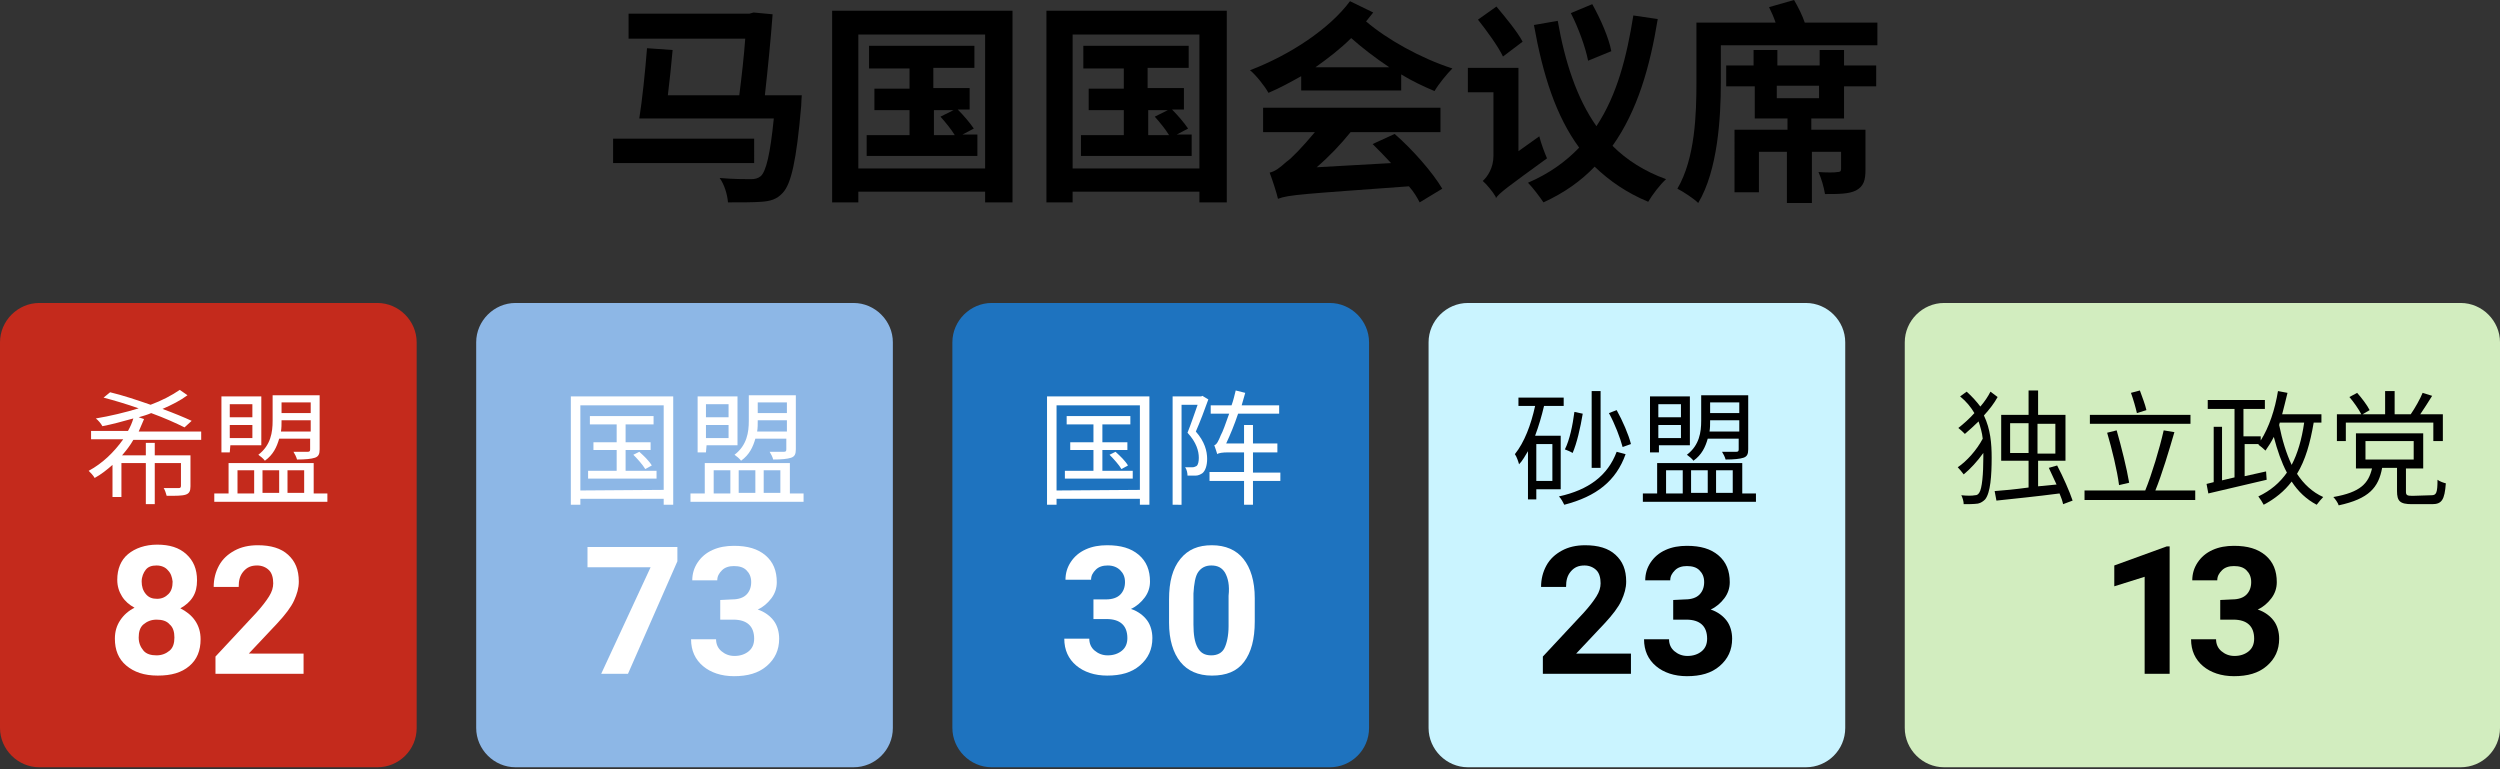
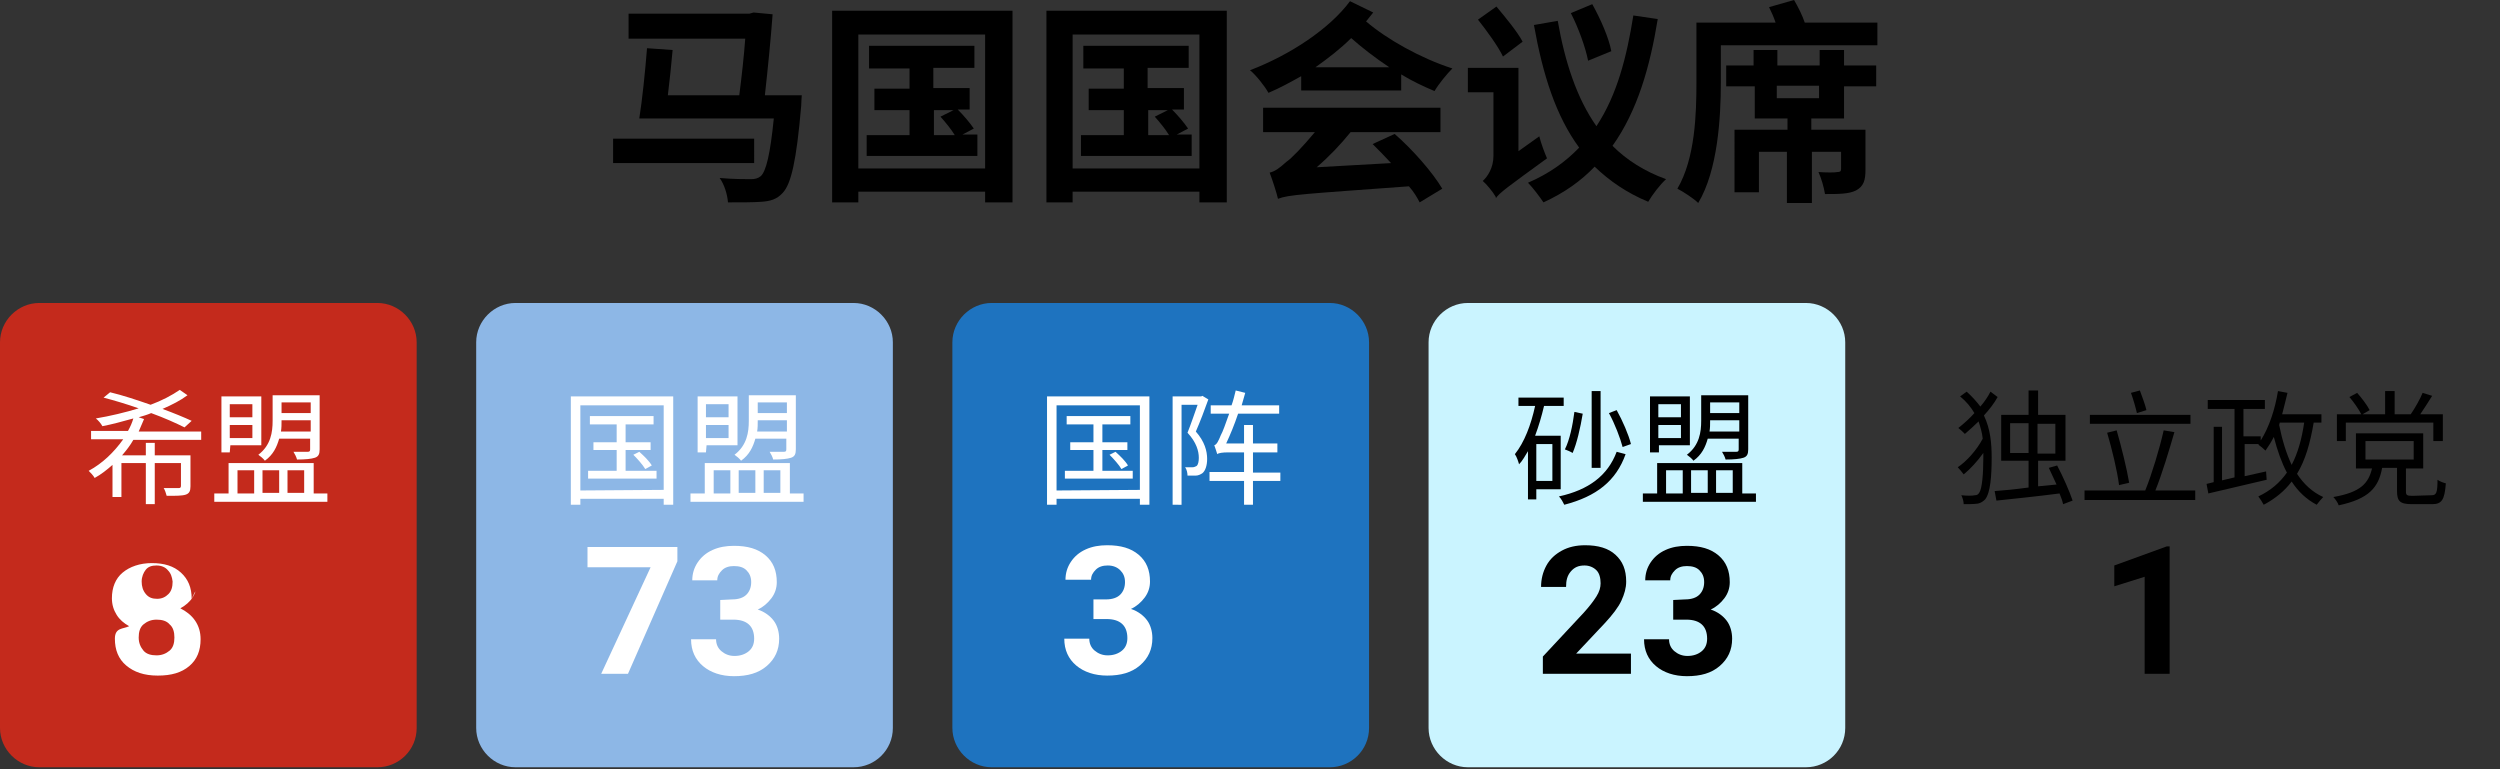
<svg xmlns="http://www.w3.org/2000/svg" version="1.1" id="Layer_1" x="0px" y="0px" viewBox="0 0 420 129.2" style="enable-background:new 0 0 420 129.2;" xml:space="preserve">
  <rect x="0" y="0" width="420" height="129.2" fill="#333333" stroke="none" />
  <style type="text/css">
	.st0{fill:#C42A1C;}
	.st1{fill:#FFFFFF;}
	.st2{fill:#8DB7E6;}
	.st3{fill:#D2EDBF;}
	.st4{fill:#1E73BF;}
	.st5{fill:#CAF4FF;}
</style>
  <g>
    <path class="st0" d="M63.4,128.9H6.6c-3.6,0-6.6-3-6.6-6.6V57.5c0-3.6,3-6.6,6.6-6.6h56.8c3.6,0,6.6,3,6.6,6.6v64.8   C70,126,67,128.9,63.4,128.9z" />
    <g>
      <path class="st1" d="M22.4,73.9c-0.5,0.9-1.2,1.8-1.9,2.6h4v-2.1H26v2.1h6v5.2c0,0.8-0.2,1.2-0.8,1.4c-0.6,0.2-1.6,0.2-3.2,0.2    c-0.1-0.4-0.3-1-0.5-1.3c1.2,0,2.2,0,2.5,0s0.4-0.1,0.4-0.4v-3.8H26v6.9h-1.5v-6.9h-4.1v5.7h-1.5v-5.4c-0.9,0.8-1.9,1.6-3,2.2    c-0.2-0.4-0.7-0.9-1-1.2c2.4-1.3,4.3-3.2,5.8-5.3h-5.4v-1.4h6.2c0.4-0.7,0.7-1.4,0.9-2.1c-1.8,0.5-3.6,1-5.2,1.3    c-0.2-0.4-0.7-1-1.1-1.3c2.4-0.4,4.9-1,7.2-1.7c-2-0.7-4-1.3-5.9-1.8l1.1-0.9c2.1,0.5,4.5,1.3,6.8,2.1c1.9-0.7,3.6-1.6,4.9-2.5    l1.3,0.9c-1.2,0.9-2.6,1.6-4.2,2.3c1.9,0.7,3.6,1.4,4.9,2L31,71.8c-1.4-0.7-3.4-1.6-5.6-2.4c-0.7,0.3-1.4,0.5-2.1,0.7l0.9,0.3    c-0.3,0.7-0.6,1.4-0.9,2.1h10.5v1.4H22.4L22.4,73.9z" />
      <path class="st1" d="M55,82.9v1.4H36v-1.4h2.4v-5.1h14.3v5.1H55z M38.6,76h-1.4v-9.4h6.7v8.2h-5.2L38.6,76L38.6,76z M38.6,67.9    v2.2h3.8v-2.2H38.6z M42.4,73.6v-2.2h-3.8v2.2H42.4z M39.9,82.9h2.8V79h-2.8V82.9z M46.9,73.7c-0.4,1.4-1,2.7-2.4,3.7    c-0.2-0.3-0.8-0.8-1.1-1c2.1-1.6,2.4-3.8,2.4-5.7v-4.3h7.9v9.1c0,0.8-0.2,1.2-0.8,1.4c-0.6,0.2-1.6,0.3-3,0.3    c-0.1-0.4-0.4-1-0.6-1.3c1.1,0,2.1,0,2.4,0c0.3,0,0.4-0.1,0.4-0.4v-1.8C52.1,73.7,46.9,73.7,46.9,73.7z M44.1,79v3.8h2.8V79H44.1z     M52.2,72.5v-1.9h-4.9v0.1c0,0.6,0,1.2-0.1,1.8H52.2z M47.3,67.6v1.8h4.9v-1.8H47.3z M48.3,79v3.8h2.8V79H48.3z" />
-       <path class="st1" d="M32.4,100.3c-0.5,0.8-1.2,1.4-2.1,1.9c1,0.5,1.9,1.2,2.5,2.1s0.9,1.9,0.9,3.1c0,1.9-0.6,3.4-1.9,4.5    c-1.3,1.1-3,1.6-5.3,1.6s-4-0.6-5.3-1.7s-1.9-2.6-1.9-4.5c0-1.2,0.3-2.2,0.9-3.1s1.4-1.6,2.4-2.1c-0.9-0.5-1.6-1.1-2.1-1.9    s-0.8-1.7-0.8-2.8c0-1.8,0.6-3.3,1.8-4.3s2.9-1.6,4.9-1.6c2.1,0,3.7,0.5,4.9,1.6c1.2,1.1,1.8,2.5,1.8,4.4    C33.1,98.6,32.9,99.5,32.4,100.3z M28.5,104.9c-0.5-0.6-1.3-0.8-2.2-0.8c-0.9,0-1.6,0.3-2.2,0.8s-0.8,1.3-0.8,2.2    c0,0.9,0.3,1.6,0.8,2.2s1.3,0.8,2.2,0.8c0.9,0,1.6-0.3,2.2-0.8s0.8-1.3,0.8-2.2C29.3,106.2,29.1,105.4,28.5,104.9z M28.2,95.8    c-0.4-0.5-1.1-0.8-1.9-0.8s-1.4,0.2-1.8,0.7s-0.7,1.2-0.7,2s0.2,1.5,0.7,2.1s1.1,0.8,1.9,0.8s1.4-0.3,1.9-0.8s0.7-1.2,0.7-2.1    C28.9,96.9,28.7,96.3,28.2,95.8z" />
+       <path class="st1" d="M32.4,100.3c-0.5,0.8-1.2,1.4-2.1,1.9c1,0.5,1.9,1.2,2.5,2.1s0.9,1.9,0.9,3.1c0,1.9-0.6,3.4-1.9,4.5    c-1.3,1.1-3,1.6-5.3,1.6s-4-0.6-5.3-1.7s-1.9-2.6-1.9-4.5s1.4-1.6,2.4-2.1c-0.9-0.5-1.6-1.1-2.1-1.9    s-0.8-1.7-0.8-2.8c0-1.8,0.6-3.3,1.8-4.3s2.9-1.6,4.9-1.6c2.1,0,3.7,0.5,4.9,1.6c1.2,1.1,1.8,2.5,1.8,4.4    C33.1,98.6,32.9,99.5,32.4,100.3z M28.5,104.9c-0.5-0.6-1.3-0.8-2.2-0.8c-0.9,0-1.6,0.3-2.2,0.8s-0.8,1.3-0.8,2.2    c0,0.9,0.3,1.6,0.8,2.2s1.3,0.8,2.2,0.8c0.9,0,1.6-0.3,2.2-0.8s0.8-1.3,0.8-2.2C29.3,106.2,29.1,105.4,28.5,104.9z M28.2,95.8    c-0.4-0.5-1.1-0.8-1.9-0.8s-1.4,0.2-1.8,0.7s-0.7,1.2-0.7,2s0.2,1.5,0.7,2.1s1.1,0.8,1.9,0.8s1.4-0.3,1.9-0.8s0.7-1.2,0.7-2.1    C28.9,96.9,28.7,96.3,28.2,95.8z" />
    </g>
  </g>
  <g>
    <path class="st2" d="M143.4,128.9H86.6c-3.6,0-6.6-3-6.6-6.6V57.5c0-3.6,3-6.6,6.6-6.6h56.8c3.6,0,6.6,3,6.6,6.6v64.8   C150,126,147,128.9,143.4,128.9z" />
    <g>
      <path class="st1" d="M113.1,66.6v18.2h-1.6v-1h-14v1h-1.6V66.6H113.1z M111.5,82.3V68.1h-14v14.3L111.5,82.3L111.5,82.3z     M110.3,79.1v1.3H98.8v-1.3h4.8v-3.5h-3.9v-1.3h3.9v-3h-4.5v-1.4h10.7v1.4h-4.7v3h4.2v1.3h-4.2v3.5H110.3z M107.4,75.9    c0.8,0.7,1.7,1.6,2.1,2.3l-1.1,0.6c-0.4-0.7-1.3-1.7-2-2.4L107.4,75.9z" />
      <path class="st1" d="M135,82.9v1.4h-19v-1.4h2.4v-5.1h14.3v5.1H135z M118.6,76h-1.4v-9.4h6.7v8.2h-5.2L118.6,76L118.6,76z     M118.6,67.9v2.2h3.8v-2.2H118.6z M122.4,73.6v-2.2h-3.8v2.2H122.4z M119.9,82.9h2.8V79h-2.8V82.9z M126.9,73.7    c-0.4,1.4-1,2.7-2.4,3.7c-0.2-0.3-0.8-0.8-1.1-1c2.1-1.6,2.4-3.8,2.4-5.7v-4.3h7.9v9.1c0,0.8-0.2,1.2-0.8,1.4    c-0.6,0.2-1.6,0.3-3,0.3c-0.1-0.4-0.4-1-0.6-1.3c1.1,0,2.1,0,2.4,0c0.3,0,0.4-0.1,0.4-0.4v-1.8C132.1,73.7,126.9,73.7,126.9,73.7z     M124.1,79v3.8h2.8V79H124.1z M132.2,72.5v-1.9h-4.9v0.1c0,0.6,0,1.2-0.1,1.8H132.2z M127.3,67.6v1.8h4.9v-1.8H127.3z M128.3,79    v3.8h2.8V79H128.3z" />
      <path class="st1" d="M105.5,113.2H101l8.3-17.9H98.7v-3.4h15.1v2.4L105.5,113.2z" />
      <path class="st1" d="M123,100.7c1.1,0,1.9-0.3,2.4-0.8s0.8-1.2,0.8-2.1s-0.3-1.5-0.8-2s-1.2-0.7-2.1-0.7c-0.8,0-1.5,0.2-2,0.7    s-0.8,1-0.8,1.7h-4.2c0-1.1,0.3-2.1,0.9-3s1.4-1.6,2.5-2.1s2.3-0.7,3.6-0.7c2.3,0,4,0.5,5.3,1.6s1.9,2.6,1.9,4.5    c0,1-0.3,1.9-0.9,2.7s-1.4,1.5-2.3,1.9c1.2,0.4,2.1,1.1,2.7,1.9s0.9,1.9,0.9,3c0,1.9-0.7,3.4-2.1,4.6s-3.2,1.7-5.5,1.7    c-2.1,0-3.9-0.6-5.2-1.7s-2-2.6-2-4.5h4.2c0,0.8,0.3,1.5,0.9,2s1.3,0.8,2.2,0.8c1,0,1.8-0.3,2.4-0.8s0.9-1.2,0.9-2.1    c0-2.1-1.2-3.2-3.5-3.2H121v-3.3L123,100.7L123,100.7z" />
    </g>
  </g>
  <g>
-     <path class="st3" d="M413.4,128.9h-86.8c-3.6,0-6.6-3-6.6-6.6V57.5c0-3.6,3-6.6,6.6-6.6h86.8c3.6,0,6.6,3,6.6,6.6v64.8   C420,126,417,128.9,413.4,128.9z" />
    <g>
      <path d="M335.6,66.7c-0.6,1.1-1.4,2.1-2.3,3.1c1.1,2.3,1.3,4.7,1.3,7.1c0,3-0.2,5.9-1.1,7c-0.3,0.3-0.7,0.6-1.2,0.7    c-0.7,0.1-1.6,0.1-2.4,0.1c0-0.5-0.2-1.1-0.4-1.5c1,0.1,1.8,0.1,2.3,0c0.3,0,0.5-0.1,0.7-0.4c0.5-0.7,0.7-3.2,0.7-6v-0.7    c-1,1.4-2.2,2.7-3.3,3.6c-0.3-0.4-0.7-0.9-1-1.2c1.5-1,3.2-2.9,4.2-4.8c-0.1-1-0.4-2-0.7-2.9c-0.7,0.7-1.5,1.4-2.3,2.1    c-0.3-0.3-0.7-0.7-1.1-1c0.9-0.7,1.9-1.6,2.7-2.5c-0.6-1-1.3-1.9-2.4-2.8l1.1-0.8c0.9,0.8,1.7,1.7,2.3,2.5    c0.7-0.8,1.3-1.7,1.7-2.5L335.6,66.7z M346.6,84.7c-0.1-0.5-0.3-1.1-0.6-1.8c-3.8,0.5-7.8,0.9-10.6,1.2l-0.3-1.6    c1.5-0.1,3.5-0.3,5.7-0.6v-4.5h-4.6v-7.7h4.6v-4.1h1.6v4.1h4.6v7.7h-4.6v4.3l3.1-0.3c-0.4-0.9-0.9-1.9-1.3-2.8l1.4-0.4    c1,1.9,2.1,4.4,2.6,5.9L346.6,84.7z M340.8,76.1v-5h-3.1v5H340.8z M342.3,71.2v5h3v-5H342.3z" />
      <path d="M368.8,82.4V84h-18.6v-1.6h10.2c1.1-2.7,2.4-7,3.1-10.1l1.8,0.3c-0.9,3.1-2.1,7.1-3.2,9.8    C362.1,82.4,368.8,82.4,368.8,82.4z M368,71.2h-16.9v-1.5H368V71.2z M356,81.5c-0.3-2.4-1.2-6.1-2-8.8l1.6-0.4    c0.8,2.8,1.7,6.4,2.1,8.8L356,81.5z M359,69.4c-0.2-0.9-0.6-2.3-1-3.4l1.5-0.4c0.4,1.1,0.9,2.4,1.1,3.3L359,69.4z" />
      <path d="M388.7,71c-0.6,3.5-1.4,6.3-2.8,8.6c1.1,1.7,2.6,3.1,4.4,3.9c-0.3,0.3-0.8,0.9-1.1,1.3c-1.7-0.9-3.1-2.2-4.2-3.9    c-1.2,1.6-2.8,2.9-4.7,3.9c-0.2-0.4-0.6-1-0.9-1.4c2.1-1,3.6-2.3,4.8-4c-0.9-1.7-1.6-3.7-2.2-6c-0.4,0.8-0.9,1.6-1.4,2.3    c-0.3-0.3-0.9-0.8-1.2-1l0.1-0.1h-2.4V80l3.6-0.8l0.1,1.4c-3.4,0.8-7.2,1.7-9.8,2.3l-0.3-1.6l1.2-0.3v-9.3h1.4v9l2.1-0.5V68.7    h-4.5v-1.5h9.6v1.5h-3.6v4.6h2.9V74c1.4-2.2,2.4-5.2,2.9-8.3l1.6,0.3c-0.3,1.2-0.6,2.5-0.9,3.6h6.6V71H388.7z M382.9,71.4    c0.5,2.5,1.2,4.8,2.1,6.7c1-1.9,1.7-4.3,2.1-7.1H383L382.9,71.4z" />
      <path d="M408.5,83.2c0.8,0,1-0.4,1-2.6c0.4,0.3,1,0.5,1.4,0.6c-0.2,2.8-0.7,3.5-2.3,3.5h-3.4c-2,0-2.5-0.5-2.5-2.2v-3.9h-2.5    c-0.6,3.3-2.2,5.2-7.3,6.3c-0.1-0.4-0.6-1.1-0.9-1.4c4.6-0.8,5.9-2.3,6.5-4.8h-2.7v-5.9h11.3v5.9h-2.9v3.9c0,0.6,0.2,0.7,1.1,0.7    L408.5,83.2L408.5,83.2z M394.1,74.1h-1.5v-4.5h4.1c-0.4-0.8-1.3-2.1-2-2.9L396,66c0.8,0.9,1.7,2.1,2.1,2.9l-1.2,0.7h3.8v-3.9h1.6    v3.9h2.7c0.7-1,1.6-2.6,2-3.6l1.6,0.5c-0.6,1-1.4,2.2-2,3.1h3.8v4.5h-1.6V71h-14.7L394.1,74.1L394.1,74.1z M397.4,77.2h8.1v-3.1    h-8.1V77.2z" />
      <path d="M360.3,113.2V96.9l-5.1,1.6V95l8.8-3.2h0.5v21.4C364.5,113.2,360.3,113.2,360.3,113.2z" />
    </g>
  </g>
  <g>
    <path d="M126.7,27.4H103v-4.1h23.7V27.4z M134.7,16c0,0-0.1,1.3-0.1,1.8c-0.8,9.3-1.7,13.1-3.1,14.6c-1,1.1-2.1,1.4-3.6,1.5   c-1.3,0.1-3.4,0.1-5.6,0.1c-0.1-1.3-0.6-3-1.4-4.1c2.2,0.2,4.3,0.2,5.2,0.2c0.7,0,1.2-0.1,1.7-0.5c0.9-0.8,1.6-3.7,2.2-9.7h-22.6   c0.5-3.1,1-8,1.3-11.8l4.3,0.3c-0.2,2.4-0.5,5.1-0.8,7.6h12c0.4-3.1,0.8-6.7,1-9.5h-19.6V2.3h20.3l0.7-0.2l3.2,0.3   c-0.3,4.1-0.8,9.1-1.3,13.6H134.7z" />
    <path d="M170.1,1.8V34h-4.6v-1.8h-21.3V34h-4.4V1.8H170.1z M165.5,28.3V5.8h-21.3v22.5H165.5z M164.2,22.7v3.5h-18.6v-3.5h7.2v-4.2   h-5.9v-3.6h5.9v-3.4H146V7.7h17.7v3.7h-6.9v3.4h6.1v3.6h-2c1,1,2.1,2.3,2.7,3.2l-1.9,1h2.5L164.2,22.7L164.2,22.7z M156.8,22.7h3.6   c-0.6-1-1.6-2.2-2.4-3.1l2.2-1.1h-3.3v4.2H156.8z" />
    <path d="M206.1,1.8V34h-4.6v-1.8h-21.3V34h-4.4V1.8H206.1z M201.5,28.3V5.8h-21.3v22.5H201.5z M200.2,22.7v3.5h-18.6v-3.5h7.2v-4.2   h-5.9v-3.6h5.9v-3.4H182V7.7h17.7v3.7h-6.9v3.4h6.1v3.6h-2c1,1,2.1,2.3,2.7,3.2l-1.9,1h2.5L200.2,22.7L200.2,22.7z M192.8,22.7h3.6   c-0.6-1-1.6-2.2-2.4-3.1l2.2-1.1h-3.3v4.2H192.8z" />
    <path d="M230.7,2.1c-0.4,0.5-0.8,1-1.2,1.5c3.5,3,9.2,6.2,14.5,7.9c-0.9,0.9-2.3,2.6-3,3.8c-1.9-0.8-3.8-1.7-5.6-2.8v2.7h-16.8   v-2.4c-1.8,1-3.6,2-5.5,2.8c-0.6-1.1-2.1-3-3.1-3.8c6.8-2.6,13.4-7,16.8-11.6L230.7,2.1z M234.3,22.5c3.1,2.7,6.4,6.5,8,9.2   l-3.8,2.3c-0.4-0.8-1-1.8-1.8-2.7c-17.7,1.3-20.2,1.4-22,2.1c-0.2-0.9-0.9-3.1-1.4-4.4c0.9-0.2,1.7-0.8,2.8-1.8   c0.9-0.6,2.8-2.6,4.8-5h-8.7v-4.1H242v4.1h-15.1c-1.7,2.1-3.6,4.1-5.7,5.9l12.5-0.7c-1-1.1-2.1-2.2-3.1-3.2L234.3,22.5z    M233.4,11.3C231,9.7,228.8,8,227,6.4c-1.8,1.8-3.9,3.4-6,4.9H233.4z" />
    <path d="M258.6,22.9c0.3,1.2,0.9,2.8,1.3,3.7c-6.6,4.8-8,5.8-8.6,6.7v0.1v-0.1l0,0v-0.2c-0.5-0.9-1.6-2.2-2.2-2.7   c0.8-0.7,1.8-2.2,1.8-4.2V15.5h-4.3v-4.1h8.5v14L258.6,22.9z M252.5,9.5c-0.8-1.7-2.7-4.3-4.2-6.2l3.1-2.2c1.5,1.8,3.5,4.2,4.4,5.9   L252.5,9.5z M278.5,3.2c-1.3,8-3.4,15.4-7.6,21.3c2.4,2.4,5.4,4.3,9,5.6c-1,0.9-2.3,2.6-3,3.8c-3.6-1.5-6.5-3.5-9-5.9   c-2.3,2.4-5.1,4.4-8.6,6c-0.6-0.9-1.8-2.5-2.6-3.3c3.5-1.5,6.3-3.5,8.6-5.9c-3.9-5.3-6.1-12.2-7.6-20.6l4-0.7   c1.2,6.9,3.2,13,6.5,17.7c3.5-5.3,5.1-11.7,6.2-18.6L278.5,3.2z M266.8,10.2c-0.4-2.1-1.6-5.5-2.9-8l3.6-1.5   c1.4,2.5,2.8,5.7,3.2,7.9L266.8,10.2z" />
    <path d="M315.4,3.8v3.8h-26.3v6.3c0,5.8-0.5,14.7-3.8,20.2c-0.7-0.7-2.5-1.9-3.5-2.4c3-5.1,3.2-12.6,3.2-17.9v-10h13.3   c-0.3-0.9-0.7-1.8-1.1-2.6l4.2-1.2c0.7,1.2,1.4,2.6,1.8,3.8C303.2,3.8,315.4,3.8,315.4,3.8z M309.8,11h5.4v3.5h-5.4v5.4h-5.5v1.9   h9.1v6.7c0,1.8-0.3,2.8-1.6,3.5c-1.2,0.6-2.9,0.6-5.2,0.6c-0.2-1.2-0.6-2.6-1.1-3.7c1.3,0.1,2.8,0.1,3.2,0c0.4,0,0.6-0.1,0.6-0.5   v-2.9h-4.9v8.6h-4.2v-8.6h-4.7v6.8h-4.1V21.8h8.9v-1.9h-5.5v-5.4H290V11h4.6V8.4h4V11h7.1V8.4h4.1L309.8,11L309.8,11z M305.6,14.4   h-7.1v2.1h7.1V14.4z" />
  </g>
  <g>
    <path class="st4" d="M223.4,128.9h-56.8c-3.6,0-6.6-3-6.6-6.6V57.5c0-3.6,3-6.6,6.6-6.6h56.8c3.6,0,6.6,3,6.6,6.6v64.8   C230,126,227,128.9,223.4,128.9z" />
    <g>
      <path class="st1" d="M193.1,66.6v18.2h-1.6v-1h-14v1h-1.6V66.6H193.1z M191.5,82.3V68.1h-14v14.3L191.5,82.3L191.5,82.3z     M190.3,79.1v1.3h-11.4v-1.3h4.8v-3.5h-3.9v-1.3h3.9v-3h-4.5v-1.4h10.7v1.4h-4.7v3h4.2v1.3h-4.2v3.5H190.3z M187.4,75.9    c0.8,0.7,1.7,1.6,2.1,2.3l-1.1,0.6c-0.4-0.7-1.3-1.7-2-2.4L187.4,75.9z" />
      <path class="st1" d="M203,67.1c-0.6,1.7-1.4,3.8-2.1,5.4c1.5,1.7,1.9,3.3,1.9,4.6c0,1.1-0.3,2-0.8,2.4c-0.3,0.2-0.7,0.4-1.1,0.4    c-0.4,0-0.9,0-1.4,0c0-0.4-0.1-1-0.4-1.4c0.5,0,0.9,0,1.2,0s0.5-0.1,0.7-0.2c0.3-0.2,0.4-0.8,0.4-1.4c0-1.1-0.4-2.6-1.9-4.2    c0.6-1.5,1.2-3.3,1.7-4.7h-2.7v16.8H197V66.6h4.8l0.2-0.1L203,67.1z M215.1,80.8h-4.6v4H209v-4h-5.8v-1.5h5.8V76h-2.7    c-0.9,0-1.6,0.1-1.8,0.3c-0.1-0.3-0.3-1-0.5-1.5c0.4-0.1,0.7-0.7,1.1-1.7c0.3-0.5,0.8-1.9,1.4-3.6h-3.1v-1.4h3.5    c0.3-0.8,0.5-1.7,0.7-2.5l1.6,0.4c-0.2,0.7-0.4,1.4-0.6,2.1h6.3v1.4H208c-0.6,1.8-1.3,3.5-2,5h3v-3.1h1.5v3.1h4.1V76h-4.1v3.4h4.6    V80.8z" />
      <path class="st1" d="M185.8,100.7c1.1,0,1.9-0.3,2.4-0.8s0.8-1.2,0.8-2.1s-0.3-1.5-0.8-2S187,95,186.1,95c-0.8,0-1.5,0.2-2,0.7    s-0.8,1-0.8,1.7H179c0-1.1,0.3-2.1,0.9-3s1.4-1.6,2.5-2.1s2.3-0.7,3.6-0.7c2.3,0,4,0.5,5.3,1.6s1.9,2.6,1.9,4.5    c0,1-0.3,1.9-0.9,2.7s-1.4,1.5-2.3,1.9c1.2,0.4,2.1,1.1,2.7,1.9s0.9,1.9,0.9,3c0,1.9-0.7,3.4-2.1,4.6s-3.2,1.7-5.5,1.7    c-2.1,0-3.9-0.6-5.2-1.7s-2-2.6-2-4.5h4.2c0,0.8,0.3,1.5,0.9,2s1.3,0.8,2.2,0.8c1,0,1.8-0.3,2.4-0.8s0.9-1.2,0.9-2.1    c0-2.1-1.2-3.2-3.5-3.2h-2.2v-3.3H185.8z" />
-       <path class="st1" d="M209,111.2c-1.2,1.6-3,2.3-5.4,2.3c-2.3,0-4.1-0.8-5.3-2.3s-1.9-3.7-1.9-6.6v-3.9c0-3,0.6-5.2,1.9-6.8    s3-2.3,5.3-2.3s4.1,0.8,5.3,2.3s1.9,3.7,1.9,6.6v3.9C210.8,107.4,210.2,109.6,209,111.2z M205.8,96.2c-0.5-0.8-1.2-1.2-2.3-1.2    c-1,0-1.7,0.4-2.2,1.1s-0.7,2-0.8,3.6v5.2c0,1.7,0.2,3,0.7,3.9s1.2,1.3,2.3,1.3c1,0,1.8-0.4,2.2-1.2s0.7-2.1,0.7-3.7v-5.1    C206.6,98.3,206.3,97.1,205.8,96.2z" />
    </g>
  </g>
  <g>
    <path class="st5" d="M303.4,128.9h-56.8c-3.6,0-6.6-3-6.6-6.6V57.5c0-3.6,3-6.6,6.6-6.6h56.8c3.6,0,6.6,3,6.6,6.6v64.8   C310,126,307,128.9,303.4,128.9z" />
    <g>
      <path d="M258.1,82.2v1.7h-1.4v-8.1c-0.5,0.8-0.9,1.6-1.5,2.2c-0.1-0.4-0.4-1.3-0.7-1.7c1.6-2,2.7-4.9,3.4-8.1h-2.8v-1.4h7.6v1.4    h-3.3c-0.4,1.7-0.9,3.4-1.5,5h4.3v9H258.1z M258.1,74.6v6.2h2.7v-6.2H258.1z M273.1,76.3c-1.6,4.5-4.9,7.1-10.3,8.5    c-0.2-0.4-0.5-1-0.9-1.4c5-1.1,8.2-3.5,9.7-7.5L273.1,76.3z M265.9,69.5c-0.4,2.4-1,5-1.7,6.6c-0.3-0.2-1-0.5-1.3-0.6    c0.8-1.6,1.3-4,1.6-6.3L265.9,69.5z M268.9,78.6h-1.5V65.7h1.5V78.6z M272.6,75.1c-0.4-1.5-1.3-3.9-2.3-5.7l1.3-0.5    c1,1.8,2,4.1,2.4,5.7L272.6,75.1z" />
      <path d="M295,82.9v1.4h-19v-1.4h2.4v-5.1h14.3v5.1H295z M278.6,76h-1.4v-9.4h6.7v8.2h-5.2V76H278.6z M278.6,67.9v2.2h3.8v-2.2    H278.6z M282.4,73.6v-2.2h-3.8v2.2H282.4z M279.9,82.9h2.8V79h-2.8V82.9z M286.9,73.7c-0.4,1.4-1,2.7-2.4,3.7    c-0.2-0.3-0.8-0.8-1.1-1c2.1-1.6,2.4-3.8,2.4-5.7v-4.3h7.9v9.1c0,0.8-0.2,1.2-0.8,1.4c-0.6,0.2-1.6,0.3-3,0.3    c-0.1-0.4-0.4-1-0.6-1.3c1.1,0,2.1,0,2.4,0s0.4-0.1,0.4-0.4v-1.8C292.1,73.7,286.9,73.7,286.9,73.7z M284.1,79v3.8h2.8V79H284.1z     M292.2,72.5v-1.9h-4.9v0.1c0,0.6,0,1.2-0.1,1.8H292.2z M287.3,67.6v1.8h4.9v-1.8H287.3z M288.3,79v3.8h2.8V79H288.3z" />
      <path d="M259.2,113.2v-2.9l6.9-7.4c0.9-1,1.6-1.9,2.1-2.7s0.7-1.5,0.7-2.2c0-0.9-0.2-1.7-0.7-2.2s-1.2-0.8-2-0.8    c-1,0-1.7,0.3-2.3,1s-0.8,1.5-0.8,2.6h-4.2c0-1.3,0.3-2.5,0.9-3.6s1.5-1.9,2.6-2.5s2.4-0.9,3.9-0.9c2.2,0,3.9,0.5,5.1,1.6    s1.8,2.5,1.8,4.5c0,1.1-0.3,2.1-0.8,3.2s-1.5,2.4-2.8,3.8l-4.8,5.1h9.2v3.4H259.2z" />
    </g>
  </g>
-   <path class="st1" d="M36.2,113.2v-2.9l6.9-7.4c0.9-1,1.6-1.9,2.1-2.7s0.7-1.5,0.7-2.2c0-0.9-0.2-1.7-0.7-2.2S44,95,43.2,95  c-1,0-1.7,0.3-2.3,1s-0.8,1.5-0.8,2.6h-4.2c0-1.3,0.3-2.5,0.9-3.6s1.5-1.9,2.6-2.5s2.4-0.9,3.9-0.9c2.2,0,3.9,0.5,5.1,1.6  s1.8,2.5,1.8,4.5c0,1.1-0.3,2.1-0.8,3.2s-1.5,2.4-2.8,3.8l-4.8,5.1H51v3.4H36.2z" />
-   <path d="M375,100.7c1.1,0,1.9-0.3,2.4-0.8s0.8-1.2,0.8-2.1s-0.3-1.5-0.8-2s-1.2-0.7-2.1-0.7c-0.8,0-1.5,0.2-2,0.7s-0.8,1-0.8,1.7  h-4.2c0-1.1,0.3-2.1,0.9-3s1.4-1.6,2.5-2.1s2.3-0.7,3.6-0.7c2.3,0,4,0.5,5.3,1.6s1.9,2.6,1.9,4.5c0,1-0.3,1.9-0.9,2.7  s-1.4,1.5-2.3,1.9c1.2,0.4,2.1,1.1,2.7,1.9s0.9,1.9,0.9,3c0,1.9-0.7,3.4-2.1,4.6s-3.2,1.7-5.5,1.7c-2.1,0-3.9-0.6-5.2-1.7  c-1.3-1.1-2-2.6-2-4.5h4.2c0,0.8,0.3,1.5,0.9,2s1.3,0.8,2.2,0.8c1,0,1.8-0.3,2.4-0.8s0.9-1.2,0.9-2.1c0-2.1-1.2-3.2-3.5-3.2H373  v-3.3L375,100.7L375,100.7z" />
  <path d="M283.1,100.7c1.1,0,1.9-0.3,2.4-0.8s0.8-1.2,0.8-2.1s-0.3-1.5-0.8-2s-1.2-0.7-2.1-0.7c-0.8,0-1.5,0.2-2,0.7s-0.8,1-0.8,1.7  h-4.2c0-1.1,0.3-2.1,0.9-3s1.4-1.6,2.5-2.1s2.3-0.7,3.6-0.7c2.3,0,4,0.5,5.3,1.6s1.9,2.6,1.9,4.5c0,1-0.3,1.9-0.9,2.7  s-1.4,1.5-2.3,1.9c1.2,0.4,2.1,1.1,2.7,1.9s0.9,1.9,0.9,3c0,1.9-0.7,3.4-2.1,4.6s-3.2,1.7-5.5,1.7c-2.1,0-3.9-0.6-5.2-1.7  c-1.3-1.1-2-2.6-2-4.5h4.2c0,0.8,0.3,1.5,0.9,2s1.3,0.8,2.2,0.8c1,0,1.8-0.3,2.4-0.8s0.9-1.2,0.9-2.1c0-2.1-1.2-3.2-3.5-3.2h-2.2  v-3.3L283.1,100.7L283.1,100.7z" />
</svg>